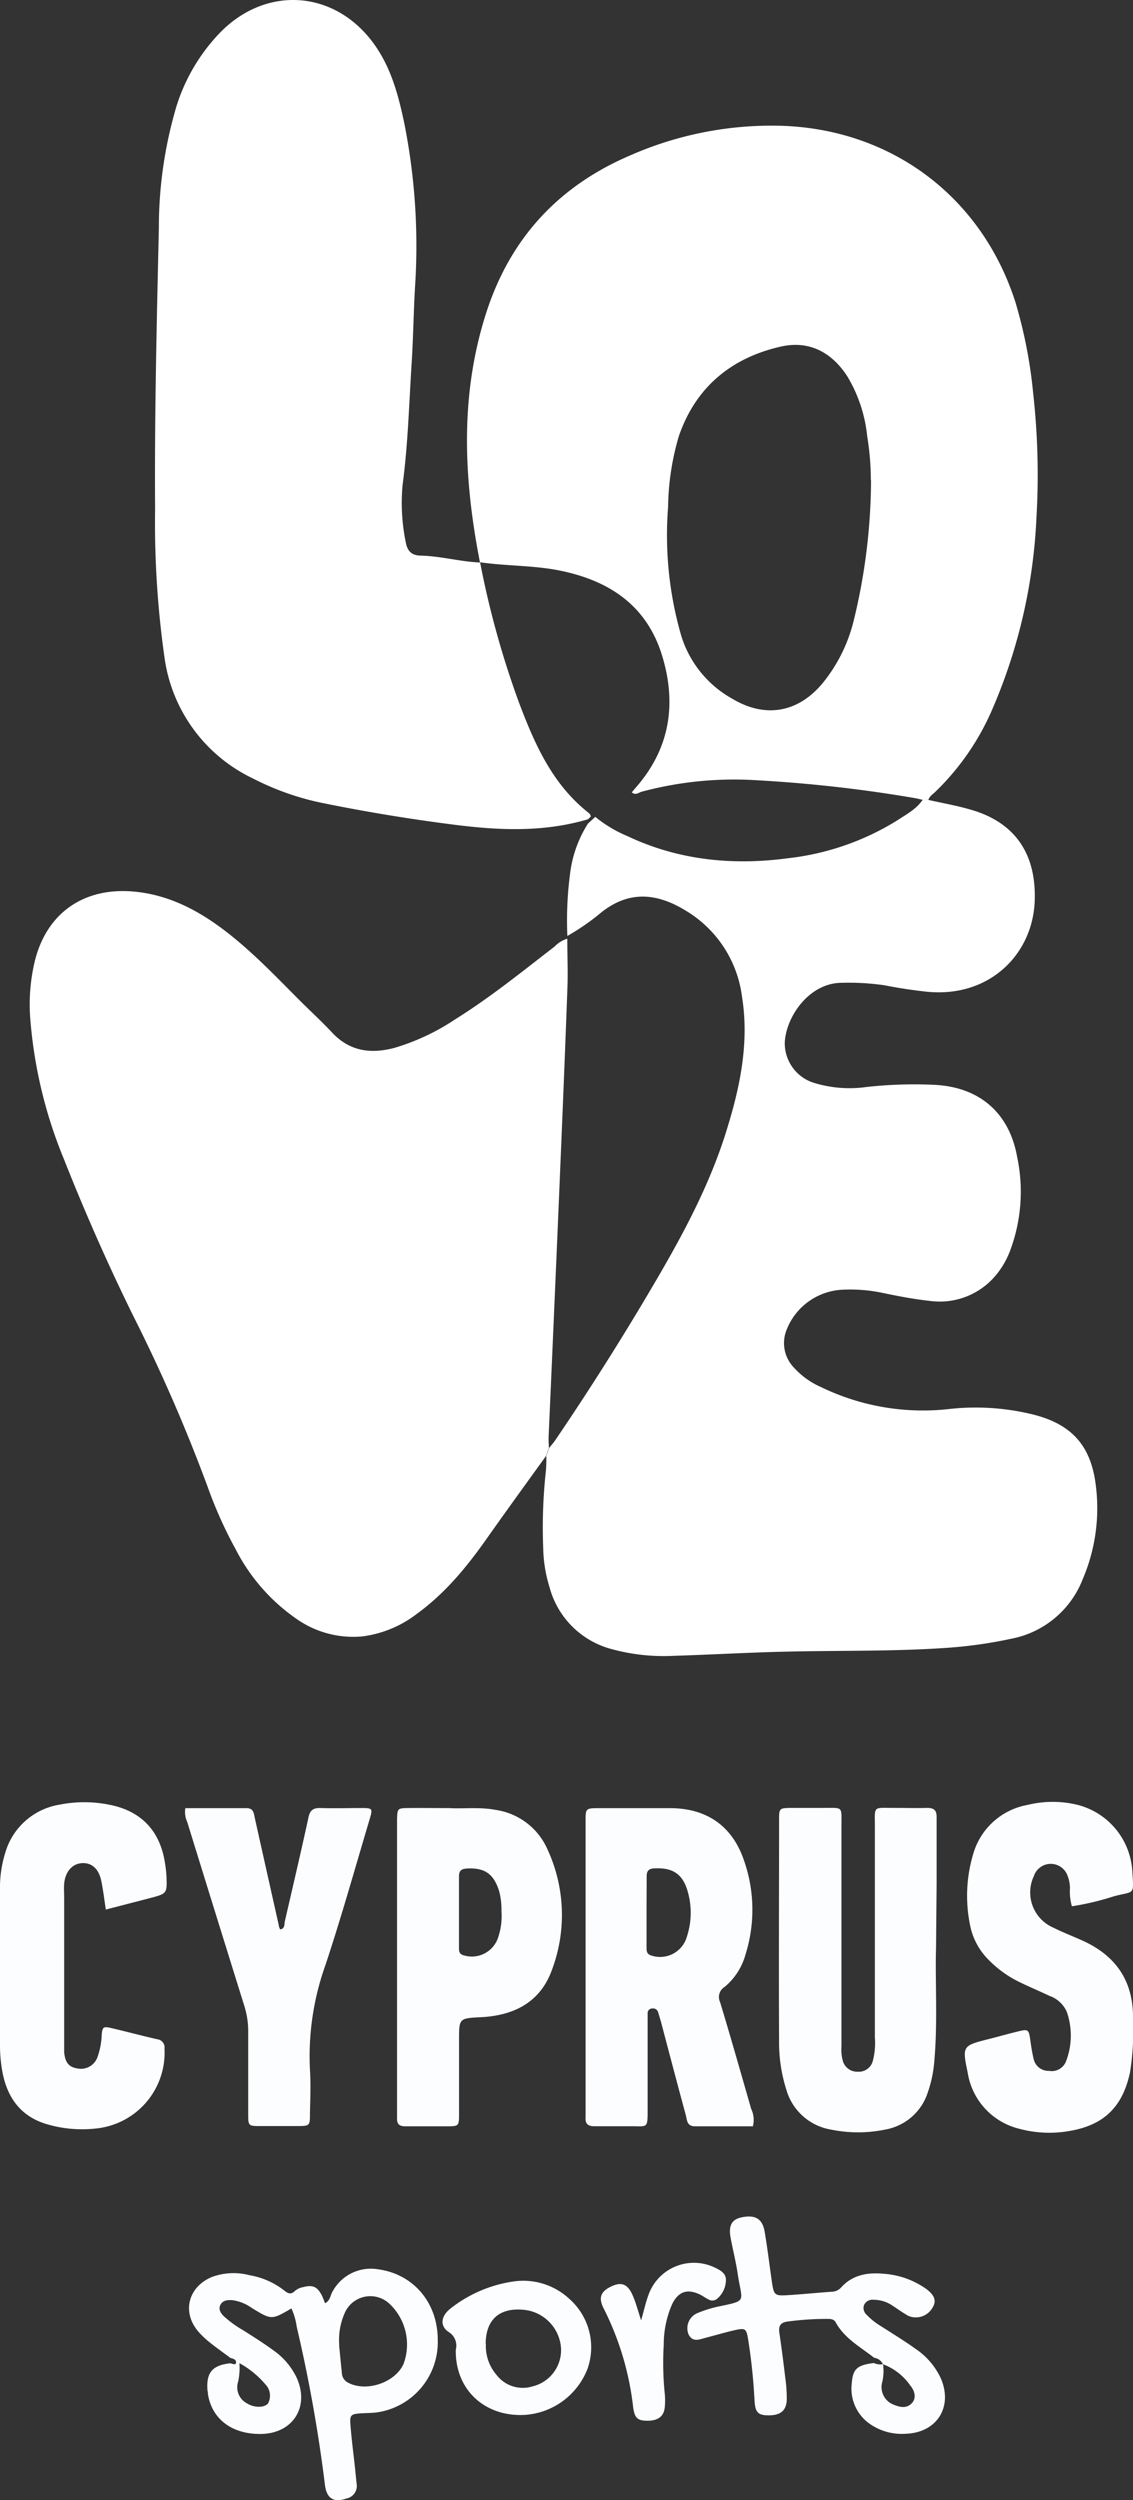
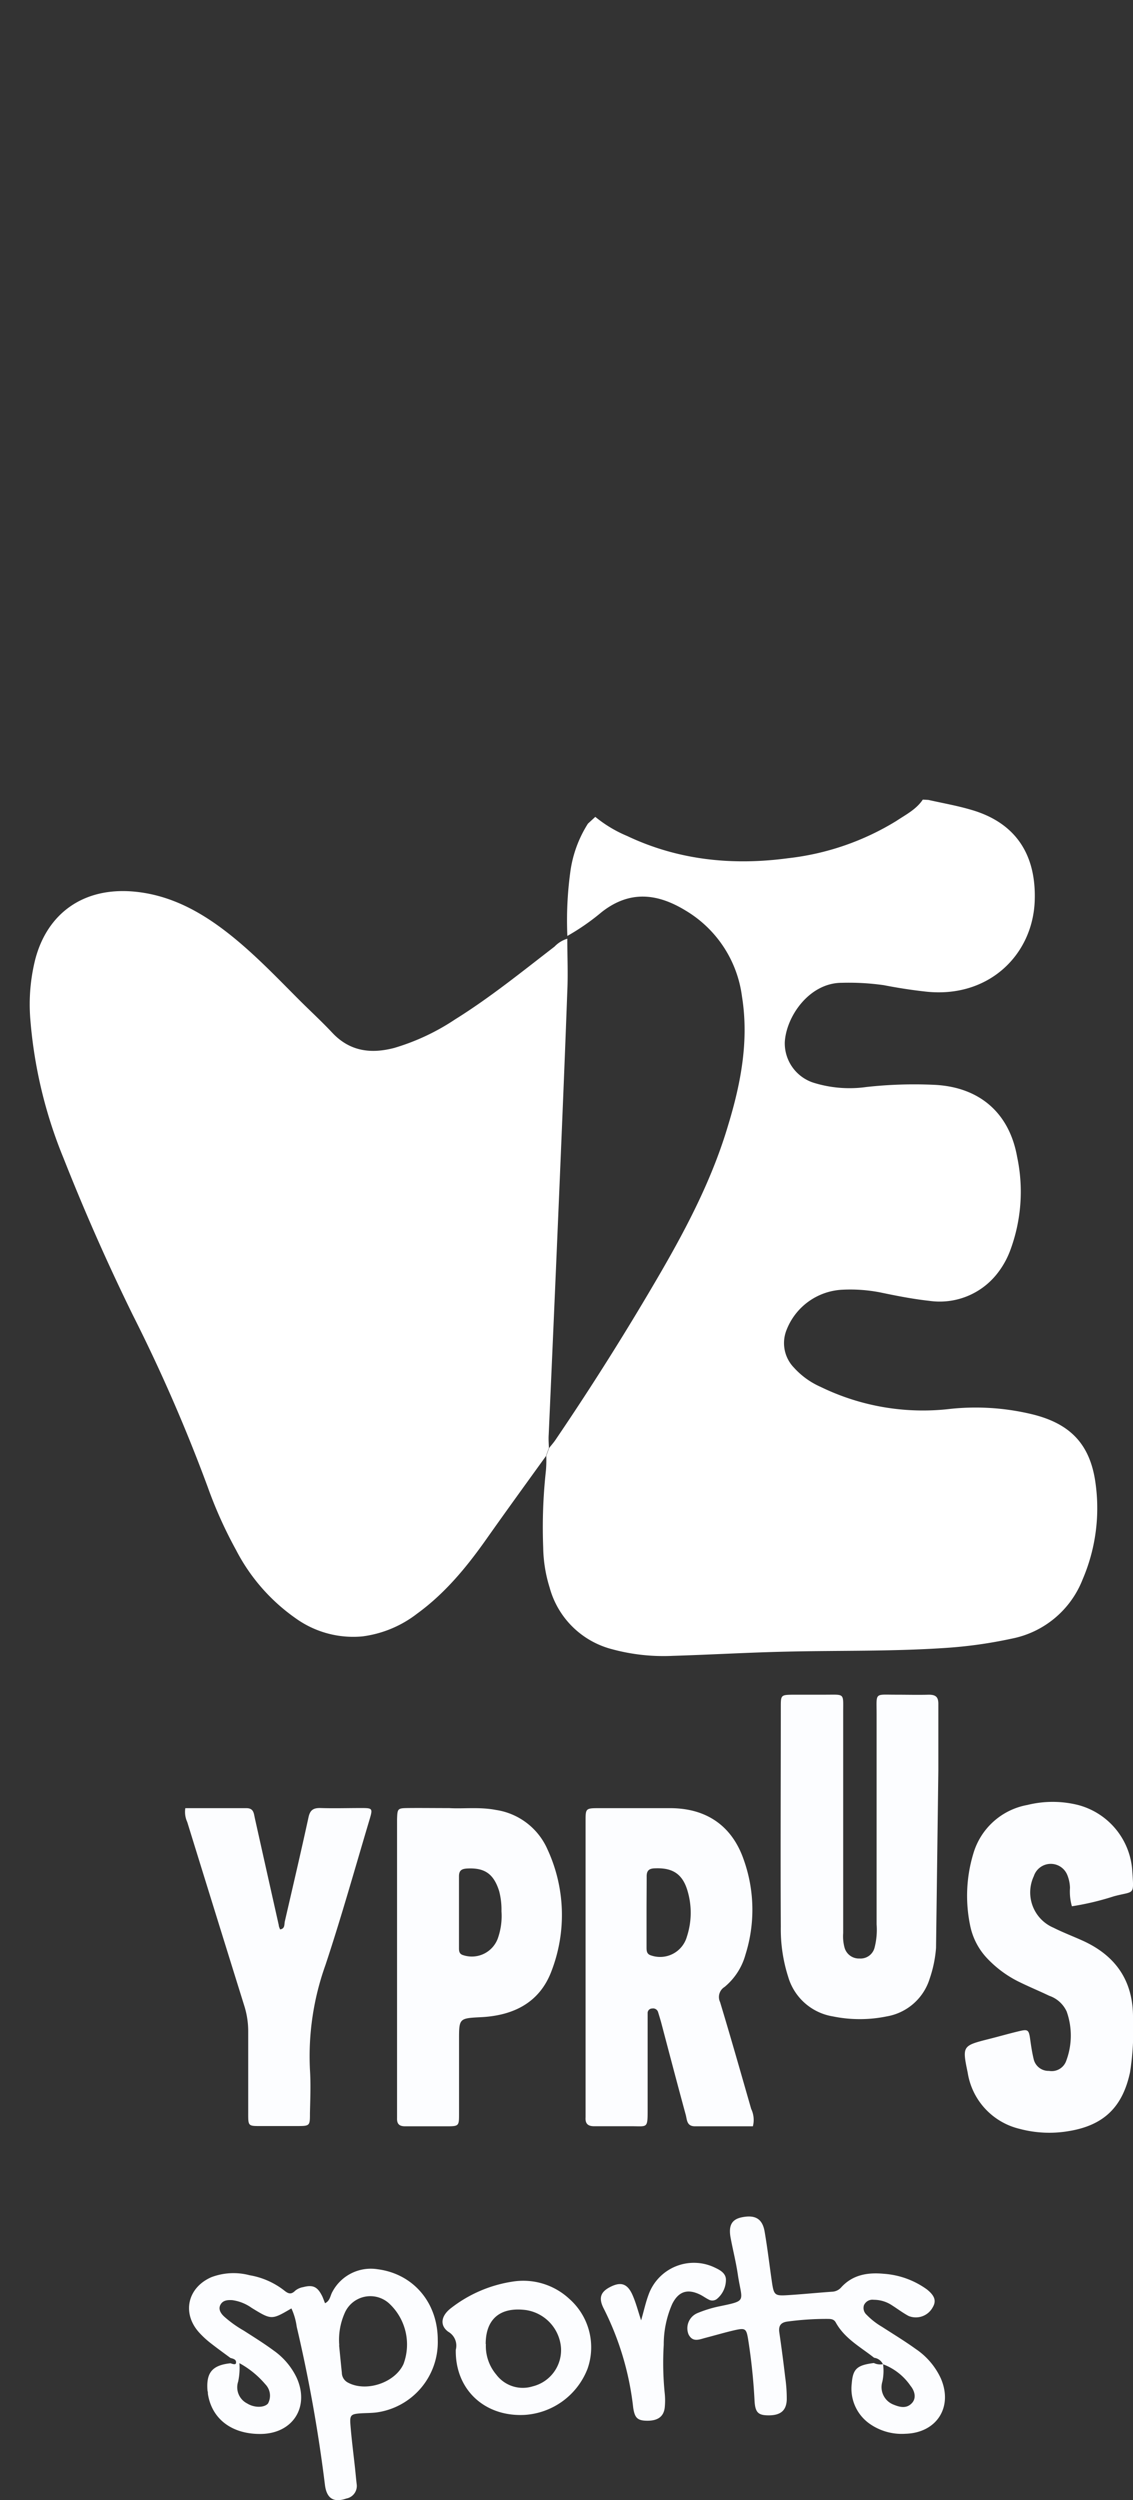
<svg xmlns="http://www.w3.org/2000/svg" viewBox="0 0 177.29 391.12">
  <rect x="0" y="0" width="177.29" height="391.12" fill="#333333" stroke="none" />
  <defs>
    <style>.cls-1{fill:#fff;}.cls-1,.cls-2{fill-rule:evenodd;}.cls-2{fill:#fcfdff;}</style>
  </defs>
  <g id="Layer_2" data-name="Layer 2">
    <g id="图层_1" data-name="图层 1">
      <g id="Love_sport_cyprus" data-name="Love sport cyprus">
        <path class="cls-1" d="M145.27,125.14c2.22.5,4.46.89,6.64,1.53,7,2,10.26,7,10,14.26-.3,8.46-7.24,15.31-17.11,14.19-2.18-.24-4.35-.58-6.51-1a38.91,38.91,0,0,0-6.56-.37c-5.09,0-8.72,5.26-8.93,9.32a6.49,6.49,0,0,0,4.43,6.29,18.93,18.93,0,0,0,8.36.69,67.92,67.92,0,0,1,10.57-.34c7.07.32,11.77,4.36,13,11.28a26.27,26.27,0,0,1-1.15,14.8,13.4,13.4,0,0,1-2.12,3.64,11.43,11.43,0,0,1-10.5,4.07c-2.56-.28-5.1-.78-7.63-1.31a24.48,24.48,0,0,0-5.85-.43,9.88,9.88,0,0,0-8.84,6.32,5.52,5.52,0,0,0,1.18,5.89,12.32,12.32,0,0,0,4.17,3,36.54,36.54,0,0,0,20.35,3.43,37.66,37.66,0,0,1,12.61.82c6.22,1.48,9.33,4.85,10.09,11.15a28.24,28.24,0,0,1-2.07,14.73,15,15,0,0,1-11.09,9.25,70.78,70.78,0,0,1-10.46,1.46c-8.22.55-16.46.38-24.68.57-6,.13-11.91.48-17.86.66A30.71,30.71,0,0,1,95.76,258,13.66,13.66,0,0,1,86,248.34,22,22,0,0,1,85,242.11a81.25,81.25,0,0,1,.42-12,18.24,18.24,0,0,0,.06-2.34c.15-.42.3-.84.46-1.26.33-.42.7-.83,1-1.28q8.71-12.83,16.49-26.24c4.24-7.33,8.11-14.83,10.52-23,2-6.58,3.26-13.24,2.15-20.13a18.38,18.38,0,0,0-8.88-13.45c-4.42-2.68-8.72-3.13-13.06.27a35.87,35.87,0,0,1-5.38,3.74,56,56,0,0,1,.46-10A18.72,18.72,0,0,1,92,128.85l1.15-1.06a20.1,20.1,0,0,0,5,3c8,3.79,16.49,4.64,25.18,3.47a41.07,41.07,0,0,0,16.93-5.83c1.5-1,3.11-1.8,4.14-3.34Z" />
        <path class="cls-1" d="M85.89,226.53c-.16.42-.31.84-.46,1.26-3.11,4.31-6.24,8.62-9.33,13s-6.47,8.48-10.83,11.65A17.64,17.64,0,0,1,56.7,256a15.44,15.44,0,0,1-10.43-2.83,29.62,29.62,0,0,1-9.34-10.7,67.41,67.41,0,0,1-4.43-9.85,257.64,257.64,0,0,0-11.72-26.9q-5.89-12-10.82-24.49a72.1,72.1,0,0,1-5.22-21.84,28.92,28.92,0,0,1,.78-9.32c1.88-7.17,7.53-11.34,15.54-10.58,5.09.49,9.45,2.66,13.49,5.63,4.5,3.32,8.33,7.36,12.26,11.3,1.72,1.72,3.51,3.36,5.17,5.13,2.74,2.93,6.05,3.35,9.71,2.39a35,35,0,0,0,9.53-4.47c5.47-3.41,10.46-7.46,15.55-11.38a4.66,4.66,0,0,1,2-1.24c0,2.74.13,5.48,0,8.21-.39,10.71-.84,21.41-1.29,32.12q-.79,18.63-1.62,37.26C85.81,225.13,85.87,225.83,85.89,226.53Z" />
-         <path class="cls-1" d="M145.27,125.14h-.83c-.53-.12-1.07-.26-1.61-.34a217.27,217.27,0,0,0-24.28-2.73,55.9,55.9,0,0,0-18.16,1.79c-.47.14-.92.6-1.53.1l.61-.73c5.49-6.24,6.47-13.41,4-21.1C101,94.64,95.33,90.91,87.94,89.33c-4.23-.91-8.58-.75-12.84-1.37l0,0c-2.6-13.31-3.19-26.56,1.2-39.68C80.15,36.92,87.64,29,98.64,24.3a55,55,0,0,1,23.3-4.63c17.39.42,31.63,11,36.95,27.6a74.55,74.55,0,0,1,2.78,14.27A115,115,0,0,1,162.18,81a85,85,0,0,1-6.85,29.83,39.83,39.83,0,0,1-9,13.07C145.93,124.28,145.44,124.57,145.27,125.14Zm-9-50a42.89,42.89,0,0,0-.57-6.88,22.67,22.67,0,0,0-3.06-9.3c-2.45-3.84-6-5.73-10.41-4.75-7.76,1.74-13.36,6.34-16,14a40.85,40.85,0,0,0-1.69,11.11,56.56,56.56,0,0,0,2.08,20.21,17,17,0,0,0,8,9.8c5.13,3.06,10.24,2.16,14.07-2.41a24.8,24.8,0,0,0,4.89-9.8A93.79,93.79,0,0,0,136.3,75.15Z" />
-         <path class="cls-1" d="M92,128.17c-6.76,2-13.61,1.76-20.51.9q-10.62-1.33-21.09-3.46a42.35,42.35,0,0,1-10.83-3.83,24.67,24.67,0,0,1-13.84-19,150,150,0,0,1-1.46-23.21c-.1-14.66.26-29.32.59-44a66.6,66.6,0,0,1,2.77-19A29.09,29.09,0,0,1,34.38,5.16c7.41-7.65,18.44-6.68,24.45,2.16,2.48,3.64,3.57,7.83,4.45,12.05A98.2,98.2,0,0,1,64.93,45.1c-.23,4.07-.27,8.14-.55,12.21C64,63.49,63.82,69.68,63,75.83a30.52,30.52,0,0,0,.47,8.89c.24,1.46.91,2.18,2.34,2.2C69,87,72,87.87,75.13,88l0,0a141.19,141.19,0,0,0,6.08,21.91c2.45,6.49,5.22,12.79,10.89,17.25a.83.83,0,0,1,.34.56C92.39,127.85,92.14,128,92,128.17Z" />
        <path class="cls-2" d="M117.81,332.64c-3,0-6,0-9.06,0-1.29,0-1.24-1-1.44-1.77-1.32-4.84-2.59-9.69-3.87-14.54-.15-.52-.29-1-.47-1.57a.81.81,0,0,0-.92-.55.71.71,0,0,0-.71.76c0,.55,0,1.1,0,1.64,0,4.55,0,9.1,0,13.65,0,2.73-.09,2.37-2.48,2.37-2,0-3.92,0-5.88,0-1,0-1.42-.41-1.35-1.4,0-.47,0-.94,0-1.41V285.62c0-.23,0-.47,0-.7,0-2,0-2.05,2.08-2.05,3.77,0,7.53,0,11.3,0,5.61.05,9.58,2.82,11.39,8.13a23.29,23.29,0,0,1,.25,14.78,10,10,0,0,1-3.27,5.06,1.85,1.85,0,0,0-.7,2.38c1.68,5.55,3.26,11.12,4.86,16.69A4,4,0,0,1,117.81,332.64ZM101.17,299c0,1.87,0,3.75,0,5.62,0,.54,0,1.08.71,1.29a4.35,4.35,0,0,0,5.6-2.93,12,12,0,0,0,.11-7.15c-.76-2.62-2.29-3.64-5-3.55-1,0-1.43.32-1.4,1.34C101.19,295.38,101.17,297.18,101.17,299Z" />
-         <path class="cls-2" d="M146.47,304.74c-.16,5.17.28,11.45-.27,17.71a19.34,19.34,0,0,1-1,4.82,8.54,8.54,0,0,1-6.73,5.89,21,21,0,0,1-8.4,0,8.76,8.76,0,0,1-7-6.17,24.5,24.5,0,0,1-1.16-7.87c-.06-11.45,0-22.9,0-34.34,0-1.91,0-1.93,2-1.95h4.94c3.1,0,2.82-.3,2.82,2.73q0,12.23,0,24.46v10.11a6.75,6.75,0,0,0,.23,2.33,2.33,2.33,0,0,0,2.33,1.64,2.26,2.26,0,0,0,2.33-1.62,11.13,11.13,0,0,0,.34-3.72q0-16.47,0-32.93c0-3.39-.37-3,3-3,1.73,0,3.46.05,5.18,0,1.15,0,1.5.43,1.48,1.52,0,3.45,0,6.9,0,10.35Z" />
+         <path class="cls-2" d="M146.47,304.74a19.34,19.34,0,0,1-1,4.82,8.54,8.54,0,0,1-6.73,5.89,21,21,0,0,1-8.4,0,8.76,8.76,0,0,1-7-6.17,24.5,24.5,0,0,1-1.16-7.87c-.06-11.45,0-22.9,0-34.34,0-1.91,0-1.93,2-1.95h4.94c3.1,0,2.82-.3,2.82,2.73q0,12.23,0,24.46v10.11a6.75,6.75,0,0,0,.23,2.33,2.33,2.33,0,0,0,2.33,1.64,2.26,2.26,0,0,0,2.33-1.62,11.13,11.13,0,0,0,.34-3.72q0-16.47,0-32.93c0-3.39-.37-3,3-3,1.73,0,3.46.05,5.18,0,1.15,0,1.5.43,1.48,1.52,0,3.45,0,6.9,0,10.35Z" />
        <path class="cls-2" d="M167.73,298.22a8.36,8.36,0,0,1-.3-2.89,5.75,5.75,0,0,0-.44-2.05,2.79,2.79,0,0,0-5.22.23,6,6,0,0,0,3.07,8.06c1.47.74,3,1.32,4.51,2,5.25,2.36,8,6.34,7.94,12.17a42.47,42.47,0,0,1-.46,8.43c-1.16,5.44-4.09,8.32-9.59,9.22a18,18,0,0,1-7.69-.35,10.75,10.75,0,0,1-8.13-8.81c-.87-4.18-.82-4.19,3.34-5.25,1.52-.38,3-.81,4.54-1.18s1.69-.35,1.91,1.3c.14,1,.29,2,.53,3a2.37,2.37,0,0,0,2.4,1.87,2.41,2.41,0,0,0,2.67-1.49,11.25,11.25,0,0,0,.1-7.8,4.65,4.65,0,0,0-2.73-2.46c-1.48-.71-3-1.34-4.48-2.06a17.39,17.39,0,0,1-5.12-3.68,10.47,10.47,0,0,1-2.79-5.34A22.77,22.77,0,0,1,152.3,290a10.81,10.81,0,0,1,8.46-7.63,16.45,16.45,0,0,1,7.92,0,11.41,11.41,0,0,1,8.48,10.07c.27,4.24.46,3.32-2.87,4.22A42.46,42.46,0,0,1,167.73,298.22Z" />
        <path class="cls-2" d="M70.29,282.86c2.17.14,4.75-.21,7.32.29a10.5,10.5,0,0,1,8.06,6.17,24.43,24.43,0,0,1,.64,19c-1.86,5-6,7-11.06,7.25-3.42.17-3.42.18-3.42,3.56,0,3.83,0,7.67,0,11.51,0,2,0,2-2.1,2s-4.23,0-6.34,0c-.92,0-1.29-.38-1.26-1.26,0-.47,0-.94,0-1.41v-44.4c0-.32,0-.63,0-.94.06-1.75.06-1.76,1.89-1.78S67.92,282.86,70.29,282.86ZM78.47,299a11.44,11.44,0,0,0-.36-3.14c-.85-2.71-2.26-3.69-5-3.55-.86.05-1.29.29-1.29,1.22,0,3.76,0,7.52,0,11.28,0,.49.08.89.67,1.06a4.33,4.33,0,0,0,5.4-2.6A10.5,10.5,0,0,0,78.47,299Z" />
-         <path class="cls-2" d="M16.56,298.73c-.25-1.62-.42-3.09-.72-4.53-.41-1.88-1.5-2.81-3-2.73s-2.63,1.3-2.8,3.22c-.06.7,0,1.41,0,2.12v22.34c0,.62,0,1.25,0,1.88.15,1.68.76,2.38,2.19,2.58a2.74,2.74,0,0,0,3-1.73,11.43,11.43,0,0,0,.68-3.44c.11-1.39.23-1.47,1.62-1.14,2.36.55,4.71,1.19,7.07,1.72a1.29,1.29,0,0,1,1.14,1.46A11.93,11.93,0,0,1,14.85,333a19.4,19.4,0,0,1-7.23-.61c-4.28-1.15-6.49-4.15-7.26-8.34A23.68,23.68,0,0,1,0,319.87c0-8.07,0-16.14,0-24.22a18.27,18.27,0,0,1,.82-5.79,10.62,10.62,0,0,1,8.51-7.54,19.81,19.81,0,0,1,7.71,0c5,.95,8,4.06,8.77,9.11a18.75,18.75,0,0,1,.24,2.1c.1,2.71.08,2.71-2.62,3.42Z" />
        <path class="cls-2" d="M29,282.87c3.16,0,6.36,0,9.56,0,1.14,0,1.15.8,1.32,1.58q1.86,8.35,3.74,16.72c0,.22.13.44.2.67.8-.11.64-.78.75-1.26,1.25-5.42,2.52-10.83,3.7-16.26.25-1.19.79-1.5,1.91-1.47,2.11.07,4.23,0,6.35,0,1.8,0,1.82.05,1.27,1.89-2.26,7.57-4.39,15.19-6.88,22.69a42.38,42.38,0,0,0-2.42,16.35c.15,2.27.05,4.55,0,6.82,0,2,0,2-2.13,2-1.72,0-3.45,0-5.17,0-2.54,0-2.35.14-2.36-2.49,0-4.07,0-8.15,0-12.22a13.27,13.27,0,0,0-.63-4.15q-4.47-14.34-8.91-28.7A3.77,3.77,0,0,1,29,282.87Z" />
        <path class="cls-2" d="M36.06,368.88c-1-.74-2-1.46-3-2.24a14.27,14.27,0,0,1-1.9-1.74c-2.71-3-1.84-7,1.9-8.65a9.81,9.81,0,0,1,6-.31,12.09,12.09,0,0,1,5.33,2.32c.61.49,1.09.82,1.79.11a2.66,2.66,0,0,1,1.26-.57c1.56-.41,2.26-.05,3,1.46.15.34.27.69.42,1.06.8-.38.81-1.19,1.15-1.78A6.8,6.8,0,0,1,59.08,355c5.6.72,9.43,5.23,9.42,11.08a11.1,11.1,0,0,1-9.56,11.32c-.85.11-1.72.09-2.57.15-1.43.11-1.65.27-1.54,1.72.18,2.34.49,4.67.74,7,.08.77.15,1.55.24,2.33a2,2,0,0,1-1.61,2.27c-2,.69-3.1,0-3.36-2.18A232.6,232.6,0,0,0,46.43,364a10,10,0,0,0-.83-2.87c-3.11,1.82-3.11,1.82-6.23-.09a6.8,6.8,0,0,0-3-1.2c-.73-.05-1.47,0-1.86.69s0,1.35.56,1.87a17.86,17.86,0,0,0,3.05,2.19c1.56,1,3.17,2,4.69,3.12a11,11,0,0,1,3.61,4.26c2.06,4.55-.57,8.72-5.56,8.8-4.55.07-7.73-2.33-8.33-6.29,0-.15,0-.31-.06-.46-.23-2.83.72-4,3.59-4.31.3.1.79.28.86,0C37.05,369.12,36.5,369,36.06,368.88Zm17-2c.1,1,.26,2.67.43,4.3a1.76,1.76,0,0,0,.91,1.53c2.84,1.57,7.39.08,8.74-2.88a8.76,8.76,0,0,0-2.23-9.46,4.37,4.37,0,0,0-7,1.55A10.32,10.32,0,0,0,53.09,366.92Zm-15.6,2.79a10.23,10.23,0,0,1-.19,2.9A2.83,2.83,0,0,0,38.68,376c1.09.69,2.68.69,3.26,0a2.55,2.55,0,0,0-.42-3A14.3,14.3,0,0,0,37.49,369.71Z" />
        <path class="cls-2" d="M136.78,368.85c-2.14-1.69-4.61-3-6-5.52-.33-.6-.88-.55-1.43-.56a46,46,0,0,0-6.09.41c-1.09.13-1.47.67-1.31,1.74q.51,3.49.92,7a23.1,23.1,0,0,1,.24,3.51c-.07,1.71-1,2.42-2.8,2.43-1.63,0-2.14-.4-2.24-2.29a90.68,90.68,0,0,0-1-9.58c-.28-1.72-.44-1.83-2.13-1.45-1.52.35-3,.79-4.54,1.19-1,.26-2,.75-2.66-.54a2.57,2.57,0,0,1,1.38-3.32,19,19,0,0,1,3.14-1c4.76-1,3.86-.65,3.2-5-.28-1.93-.77-3.84-1.13-5.76s.15-2.9,1.73-3.23c2.11-.44,3.25.22,3.59,2.25.44,2.55.74,5.12,1.11,7.67.33,2.3.42,2.39,2.62,2.25s4.53-.37,6.79-.53a2,2,0,0,0,1.44-.66c1.8-2,4.14-2.38,6.66-2.15a13.06,13.06,0,0,1,6.76,2.44c1.26,1,1.5,1.82.93,2.79a3,3,0,0,1-3.79,1.37c-.89-.48-1.71-1.1-2.57-1.65a5.17,5.17,0,0,0-2.88-.88,1.45,1.45,0,0,0-1.53.85,1.42,1.42,0,0,0,.42,1.5A11.15,11.15,0,0,0,138,364c1.78,1.15,3.59,2.25,5.3,3.48a11.22,11.22,0,0,1,3.92,4.6c1.94,4.49-.65,8.52-5.53,8.66a8.73,8.73,0,0,1-5.56-1.53,6.71,6.71,0,0,1-2.85-6.33c.18-2.3.82-2.87,3.46-3.21a2.3,2.3,0,0,0,1.44.18,7.9,7.9,0,0,1-.11,2.74,2.93,2.93,0,0,0,1.77,3.6c1,.41,2,.63,2.82-.21s.43-2-.19-2.75a9.1,9.1,0,0,0-4.31-3.37A1.78,1.78,0,0,0,136.78,368.85Z" />
        <path class="cls-2" d="M71.32,367.6a2.5,2.5,0,0,0-1.18-2.82c-1.37-1-1.13-2.51.45-3.71a20.71,20.71,0,0,1,9.6-4.13,10.58,10.58,0,0,1,8.9,2.7,10.11,10.11,0,0,1,2.85,10.92,11.32,11.32,0,0,1-9.85,7.23C75.82,378.11,71.21,373.82,71.32,367.6Zm4.71-.9a6.92,6.92,0,0,0,1.63,4.79,5.19,5.19,0,0,0,5.67,1.84,5.84,5.84,0,0,0,4.45-6.11,6.47,6.47,0,0,0-5.53-5.84C78.25,360.88,76,362.8,76,366.7Z" />
        <path class="cls-2" d="M100.32,363c.46-1.59.72-2.82,1.16-4a7.54,7.54,0,0,1,10.45-4.22c.88.41,1.73.94,1.66,2a3.89,3.89,0,0,1-1.41,2.87,1.17,1.17,0,0,1-1.33.07c-.42-.21-.8-.49-1.22-.71-2-1-3.44-.59-4.45,1.44a15.77,15.77,0,0,0-1.32,6.39,47.25,47.25,0,0,0,.15,7.52,10.78,10.78,0,0,1,0,2.34c-.18,1.38-1.11,2-2.69,2s-2-.44-2.24-2.06a45.45,45.45,0,0,0-4.59-15.45c-.91-1.75-.5-2.73,1.25-3.54,1.55-.71,2.53-.3,3.29,1.51C99.53,360.33,99.82,361.47,100.32,363Z" />
      </g>
    </g>
  </g>
</svg>